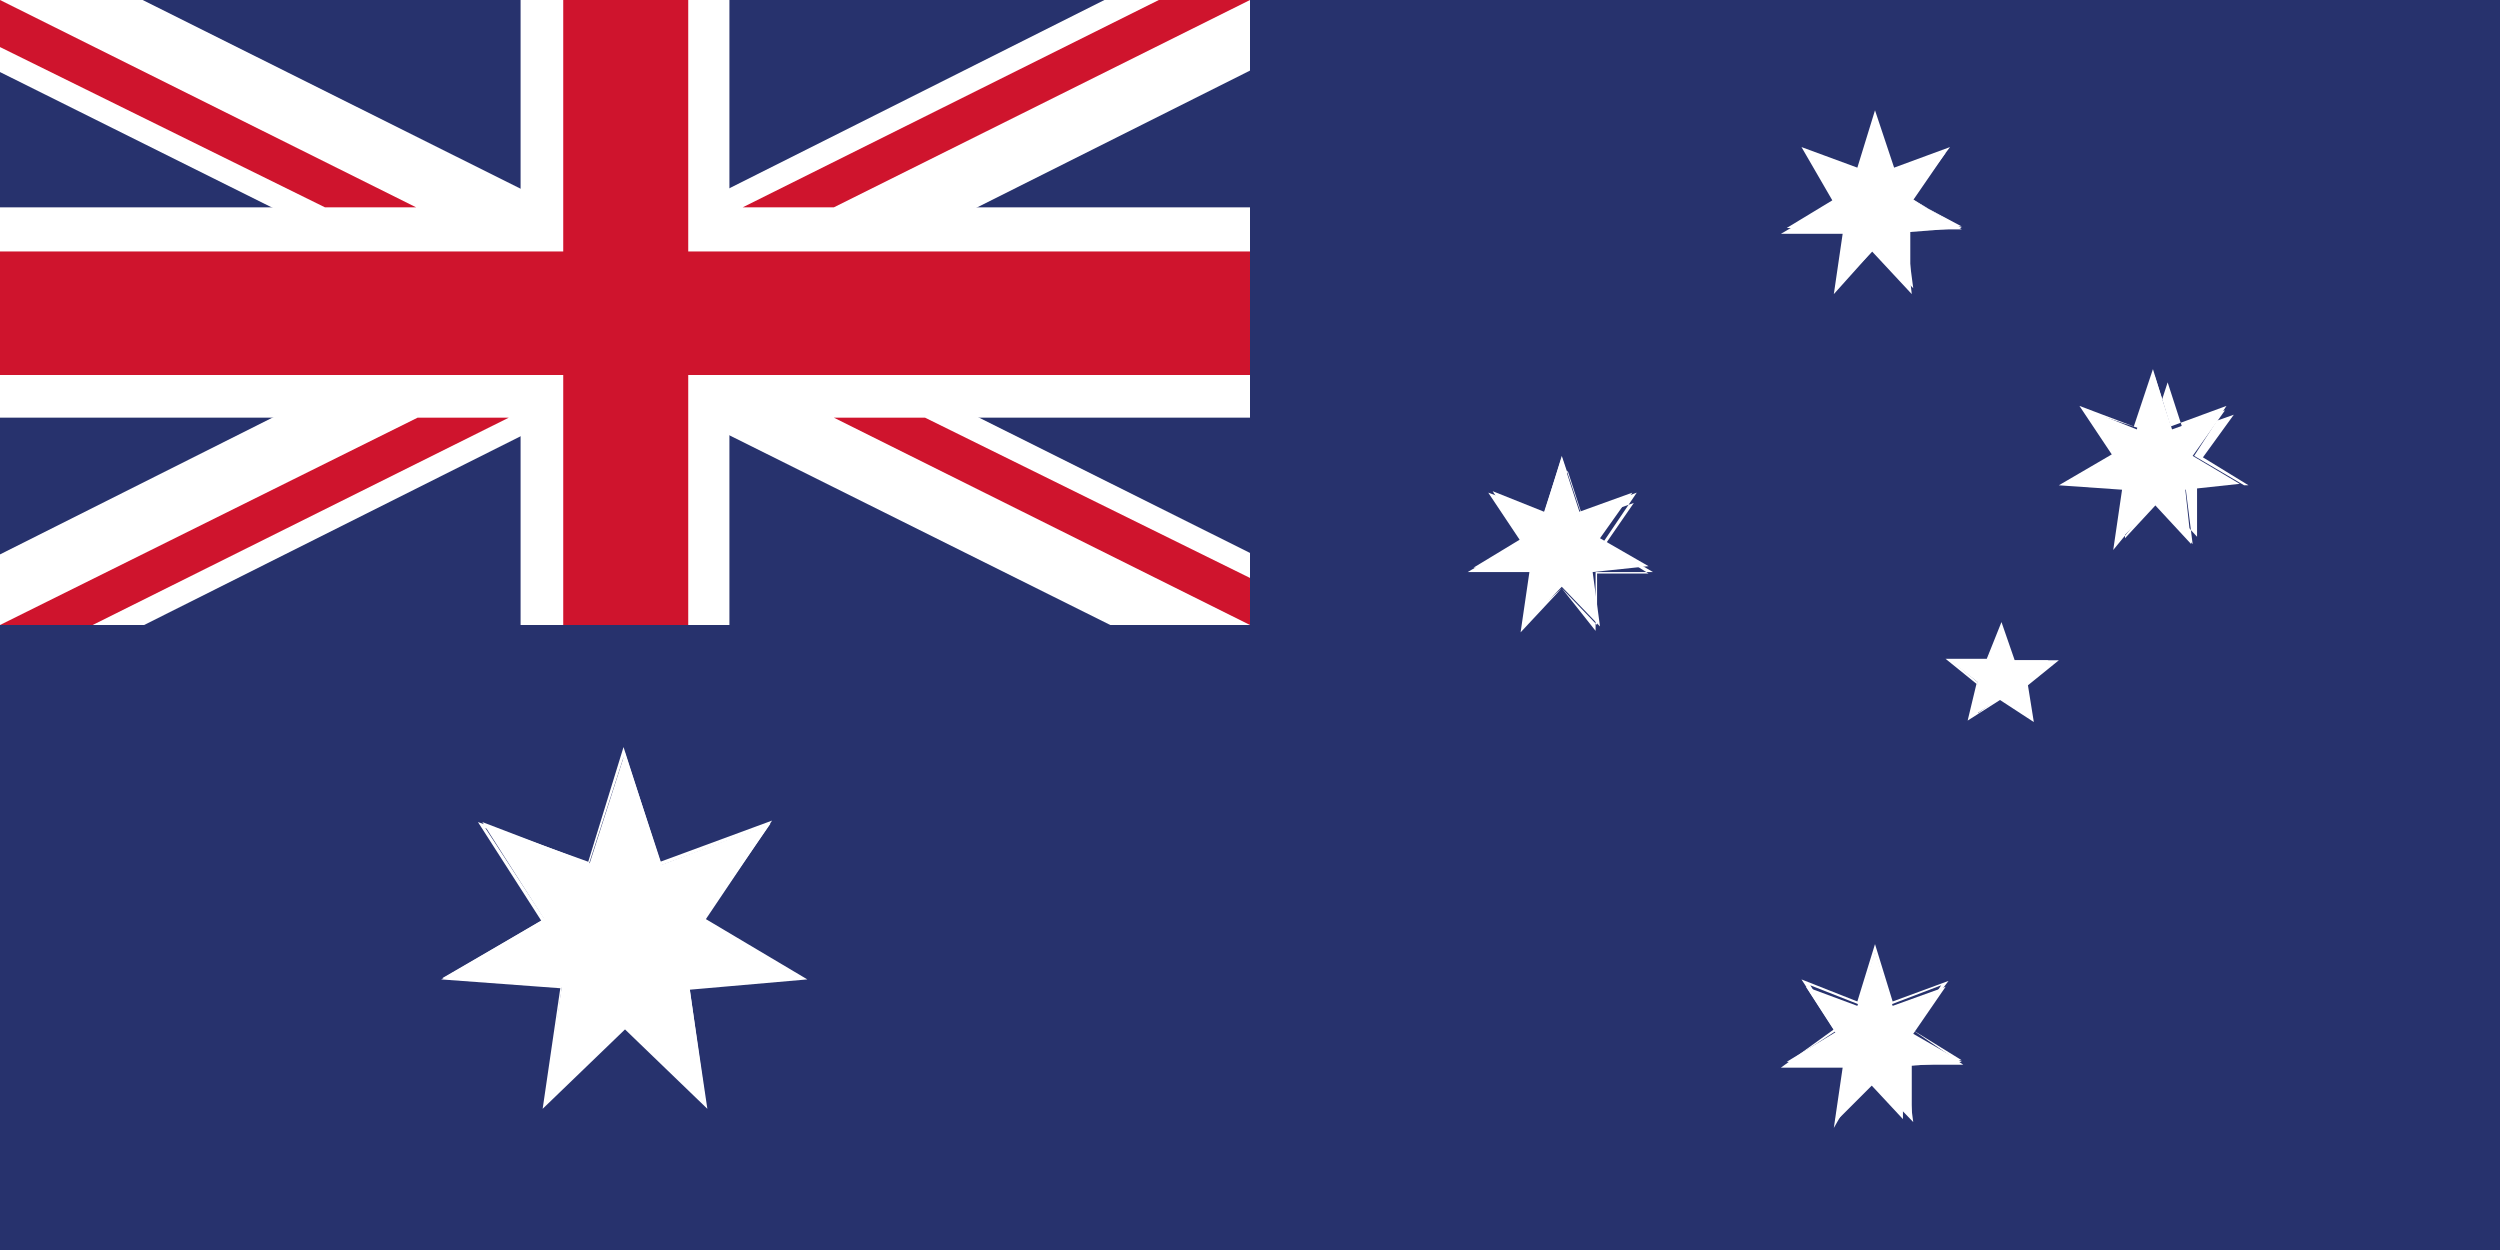
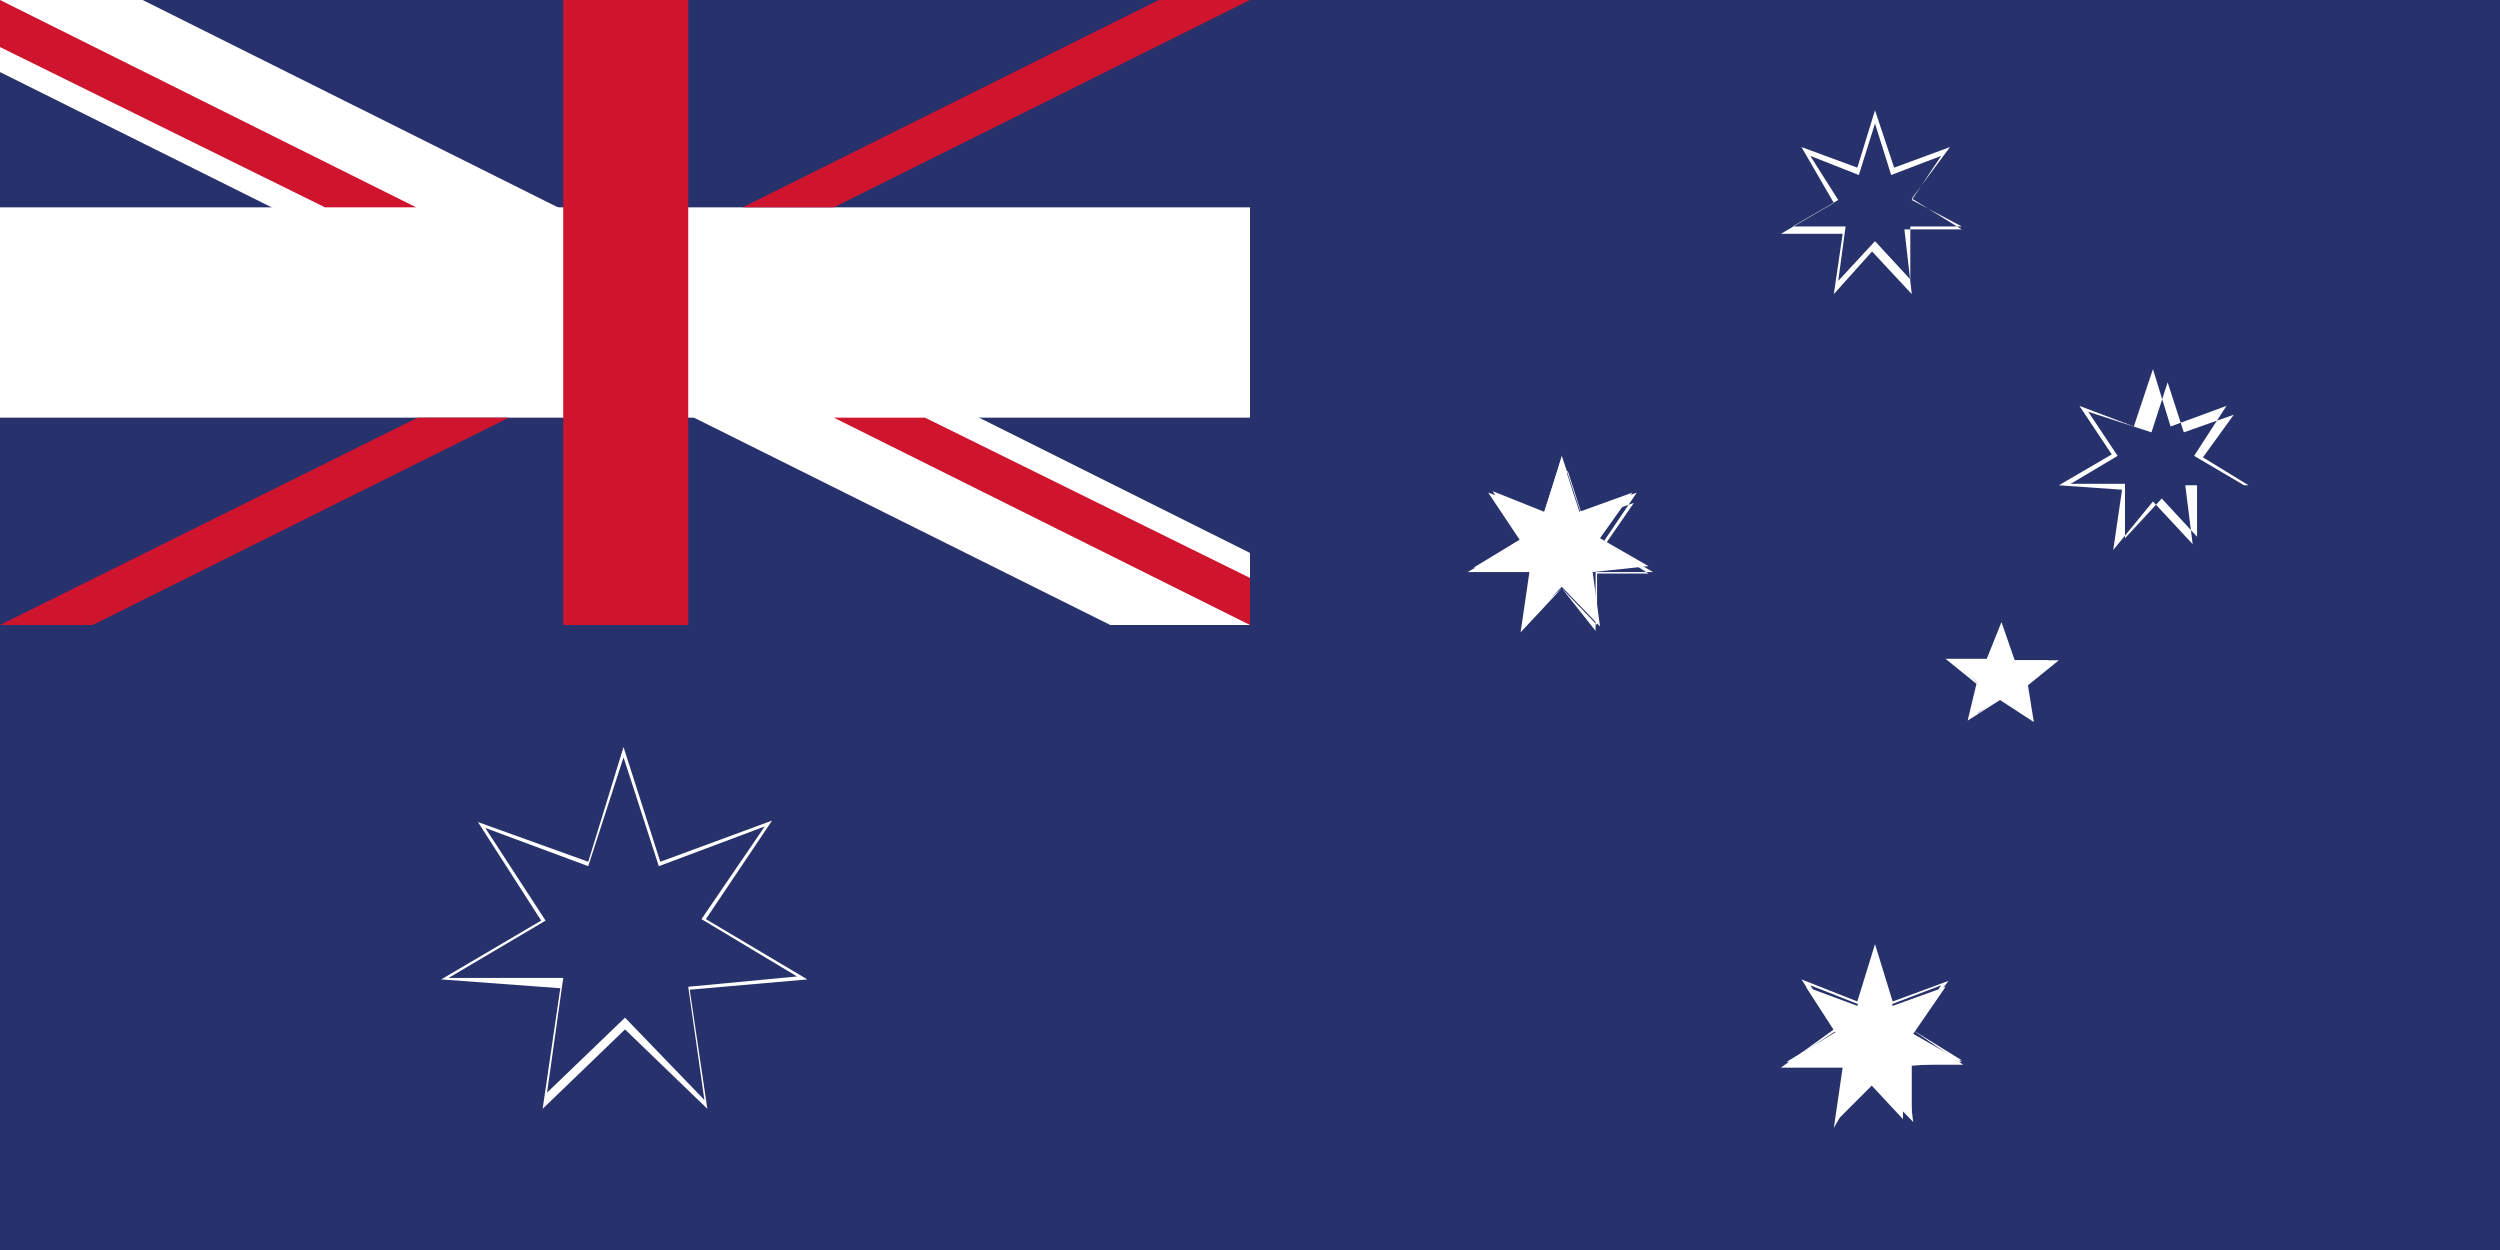
<svg xmlns="http://www.w3.org/2000/svg" viewBox="0 0 17 8.5">
  <path d="m0 0h17v8.5h-17z" fill="#27326d" />
  <path d="m0 1.41h8.5v1.43h-8.5z" fill="#fff" />
-   <path d="m3.54 0h1.42v4.25h-1.42z" fill="#fff" />
-   <path d="m8.5.48-7.52 3.77h-.98v-.48l7.51-3.77h.99z" fill="#fff" />
+   <path d="m3.54 0h1.42h-1.42z" fill="#fff" />
  <path d="m8.5 4.25h-.95l-7.55-3.76v-.49h.97l7.53 3.76z" fill="#fff" />
  <g fill="#cf142d">
    <path d="m3.83 0h.85v4.25h-.85z" />
-     <path d="m0 1.71h8.5v.84h-8.5z" />
    <path d="m8.5 3.93v.32l-2.83-1.41h.62z" />
    <path d="m0 4.25h.63l2.83-1.41h-.62z" />
    <path d="m0 .32v-.32l2.83 1.41h-.62z" />
    <path d="m8.5 0h-.62l-2.83 1.41h.62z" />
  </g>
  <g fill="#fff">
-     <path d="m4.8 7.51-.55-.58-.55.58.12-.8-.81-.06.69-.4-.42-.66.73.28.24-.75.25.76.74-.28-.45.65.67.4-.77.07z" />
    <path d="m3.69 7.54.12-.82-.81-.06.68-.4-.43-.67.75.27.24-.78.25.78.76-.28-.45.67.69.41-.8.07.12.81-.56-.54zm.56-.62.54.56-.11-.77.74-.07-.65-.39.43-.63-.72.27-.24-.74-.24.74-.7-.26.41.63-.66.39h.78l-.11.78z" />
    <path d="m13.01 7.63-.26-.27-.27.27.06-.38-.39-.03.33-.2-.2-.31.35.13.12-.37.12.37.36-.13-.22.32.33.19-.38.03z" />
    <path d="m12.47 7.67.06-.41h-.42l.36-.26-.22-.34.38.15.12-.39.12.39.38-.14-.25.33.34.21h-.4v.4l-.27-.29zm-.29-.46h.37l-.05.36.25-.26.25.29v-.36h.35l-.35-.24.2-.3-.34.13-.11-.35-.11.35-.33-.13.19.3z" />
-     <path d="m14.9 3.7-.25-.27-.27.28.06-.39-.39-.03.33-.19-.2-.32.35.14.12-.37.12.37.36-.13-.22.31.32.19-.37.04z" />
    <path d="m14.37 3.74.06-.41-.43-.03.36-.21-.22-.33.37.14.13-.39.12.39.38-.14-.22.34.34.2h-.4l.05.4-.27-.29zm-.29-.45h.37v.37l.25-.27.24.26v-.35h.35l-.31-.19.21-.29-.34.12-.11-.34-.11.34-.43-.14.2.3z" />
-     <path d="m13.01 1.96-.26-.27-.27.28.06-.39-.39-.03.33-.2-.2-.31.35.13.12-.36.12.37.36-.14-.22.32.33.19-.38.03z" />
    <path d="m12.47 2 .06-.41h-.42l.36-.21-.22-.38.38.14.12-.39.13.39.38-.14-.26.35.34.21h-.39l.05.44-.27-.29zm-.28-.46h.36l-.05.37.25-.27.24.26v-.36h.35l-.34-.18.2-.3-.34.13-.11-.35-.11.35-.33-.13.19.3z" />
    <path d="m10.88 4.26-.26-.27-.27.28.06-.39-.39-.02.33-.2-.2-.32.35.14.12-.37.12.37.36-.13-.22.31.33.19-.38.04z" />
    <path d="m10.34 4.3.06-.41h-.42l.36-.21-.22-.33.38.14.12-.39.13.39.38-.14-.23.34.34.2h-.39v.4l-.23-.29zm-.28-.45h.36l-.05.37.25-.22.24.25v-.35h.35l-.3-.19.2-.29-.34.12-.11-.34-.11.34-.33-.13.19.3z" />
    <path d="m13.81 4.89-.21-.14-.2.13.05-.24-.19-.15h.25l.1-.24.08.24h.24l-.2.15z" />
    <path d="m13.83 4.91-.23-.15-.22.14.06-.25-.21-.17h.28l.1-.25.09.26h.3l-.21.17zm-.23-.17.19.12-.07-.23.17-.13h-.21l-.08-.21-.09.21h-.23l.17.14v.21z" />
  </g>
</svg>